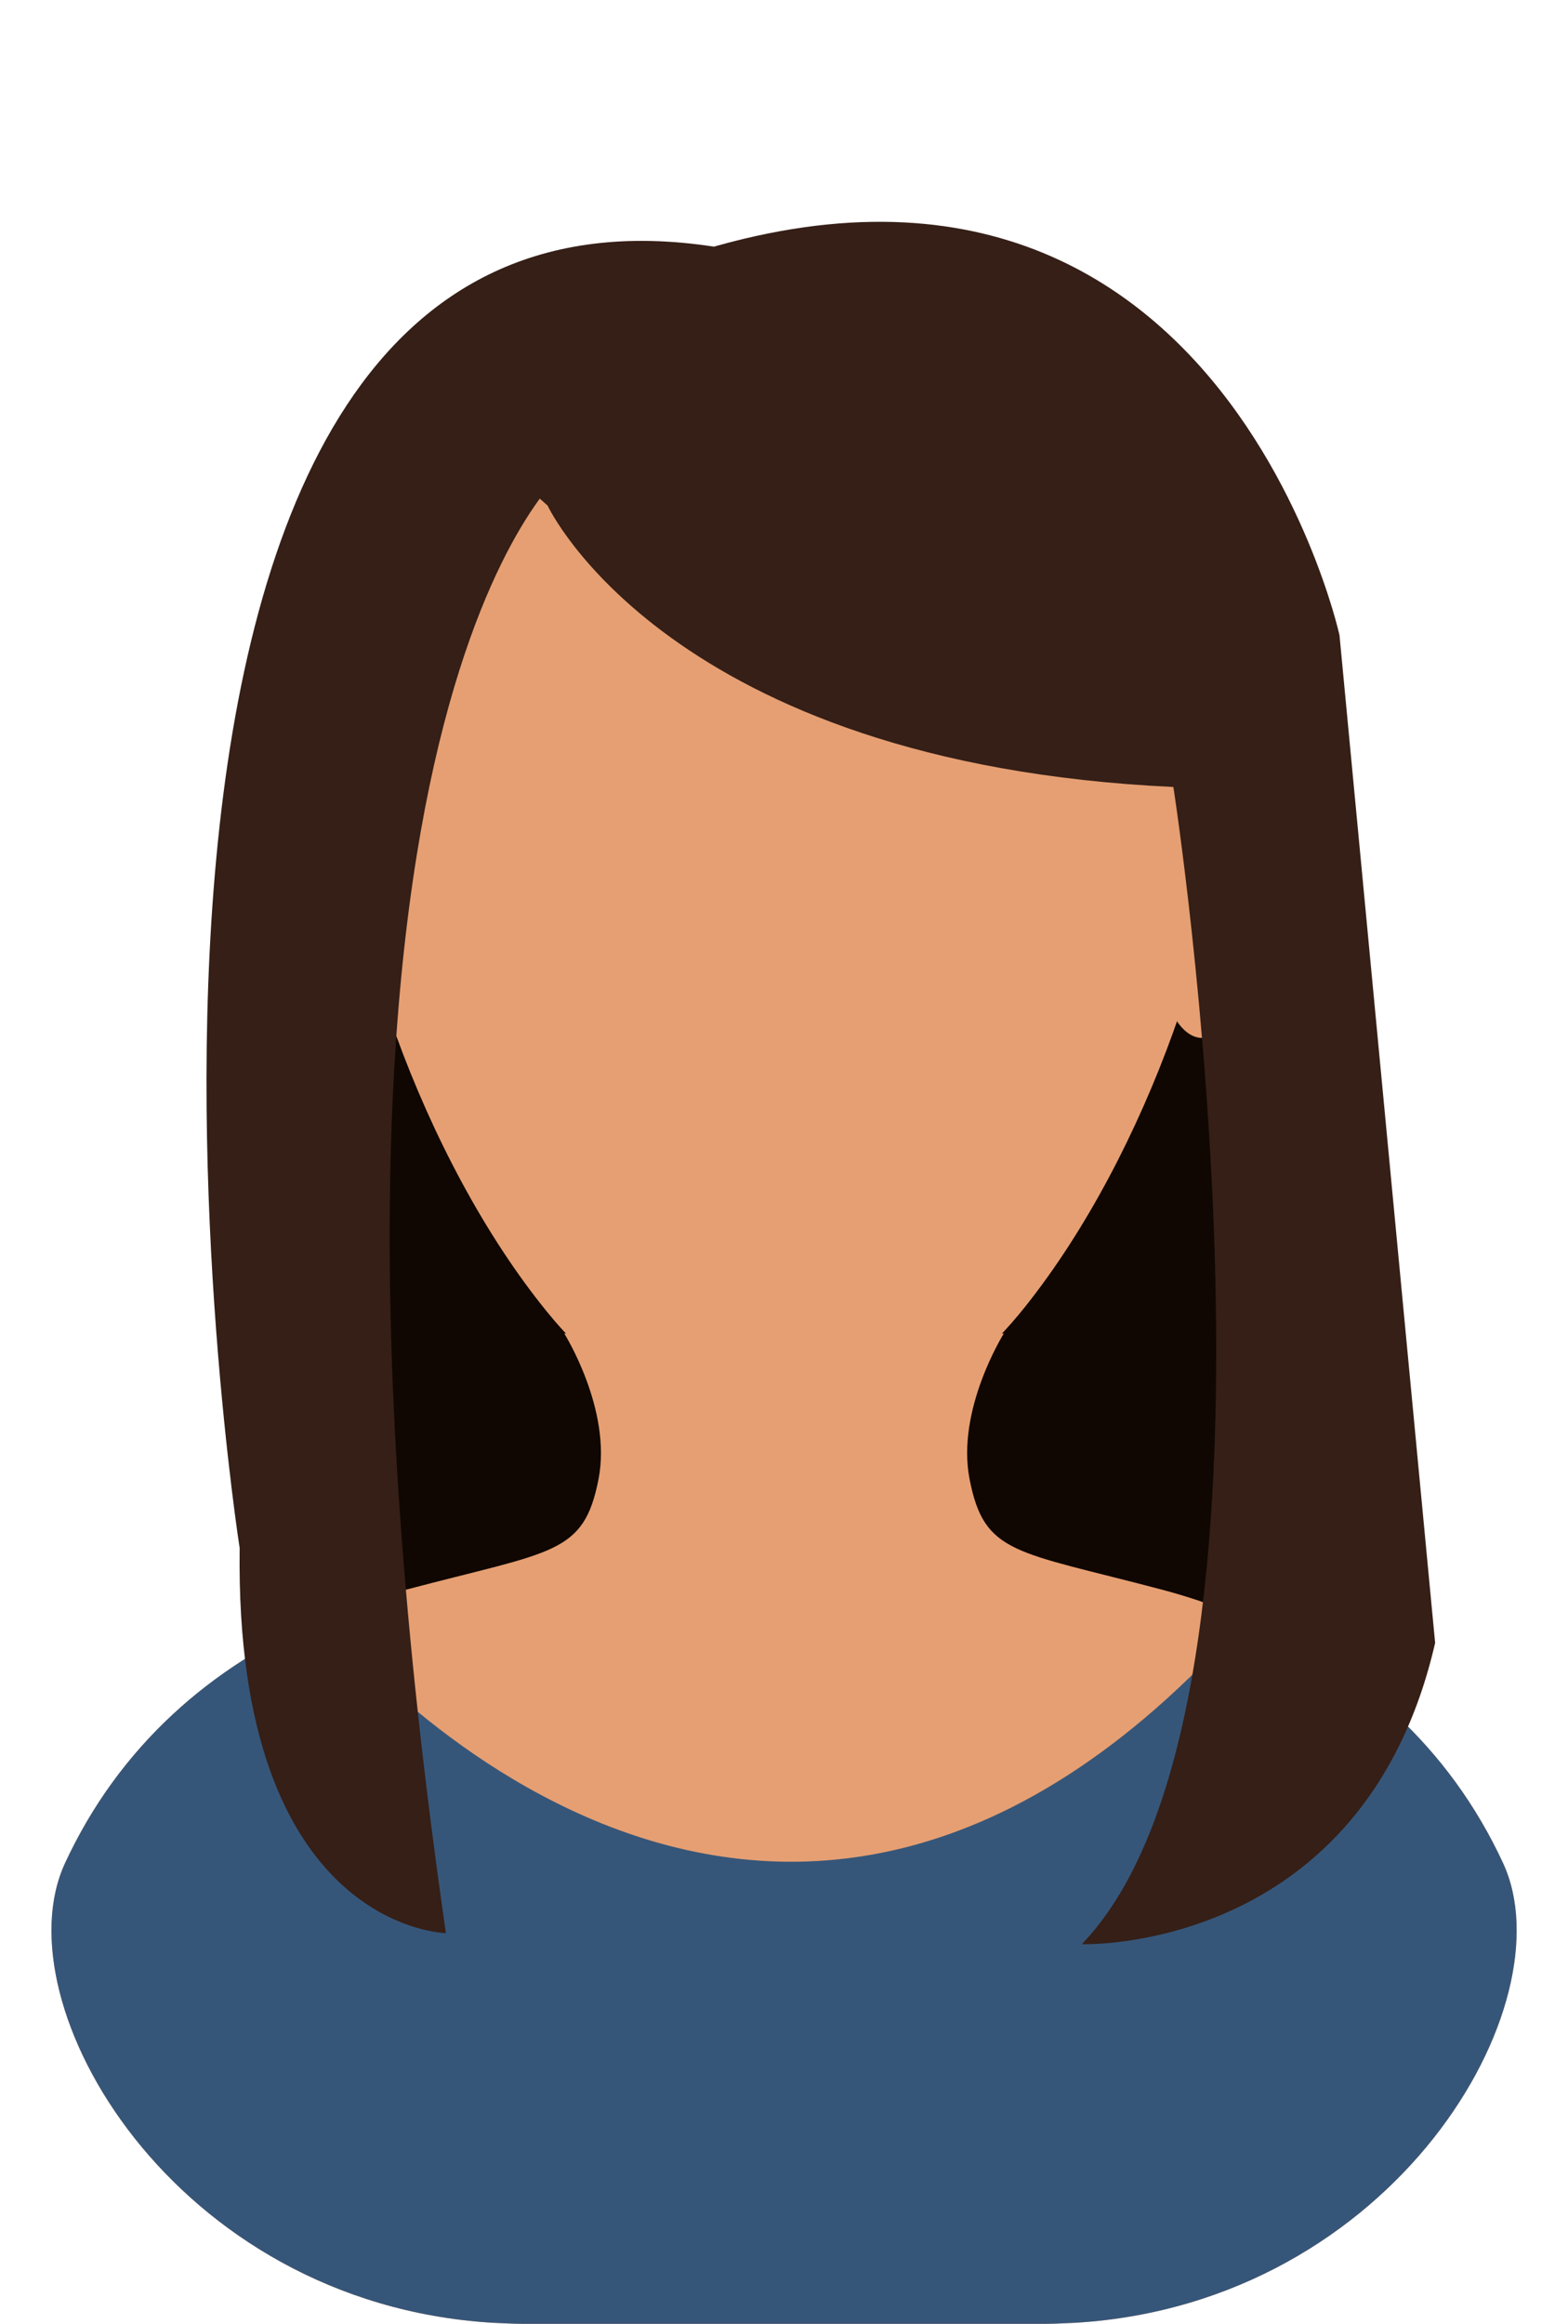
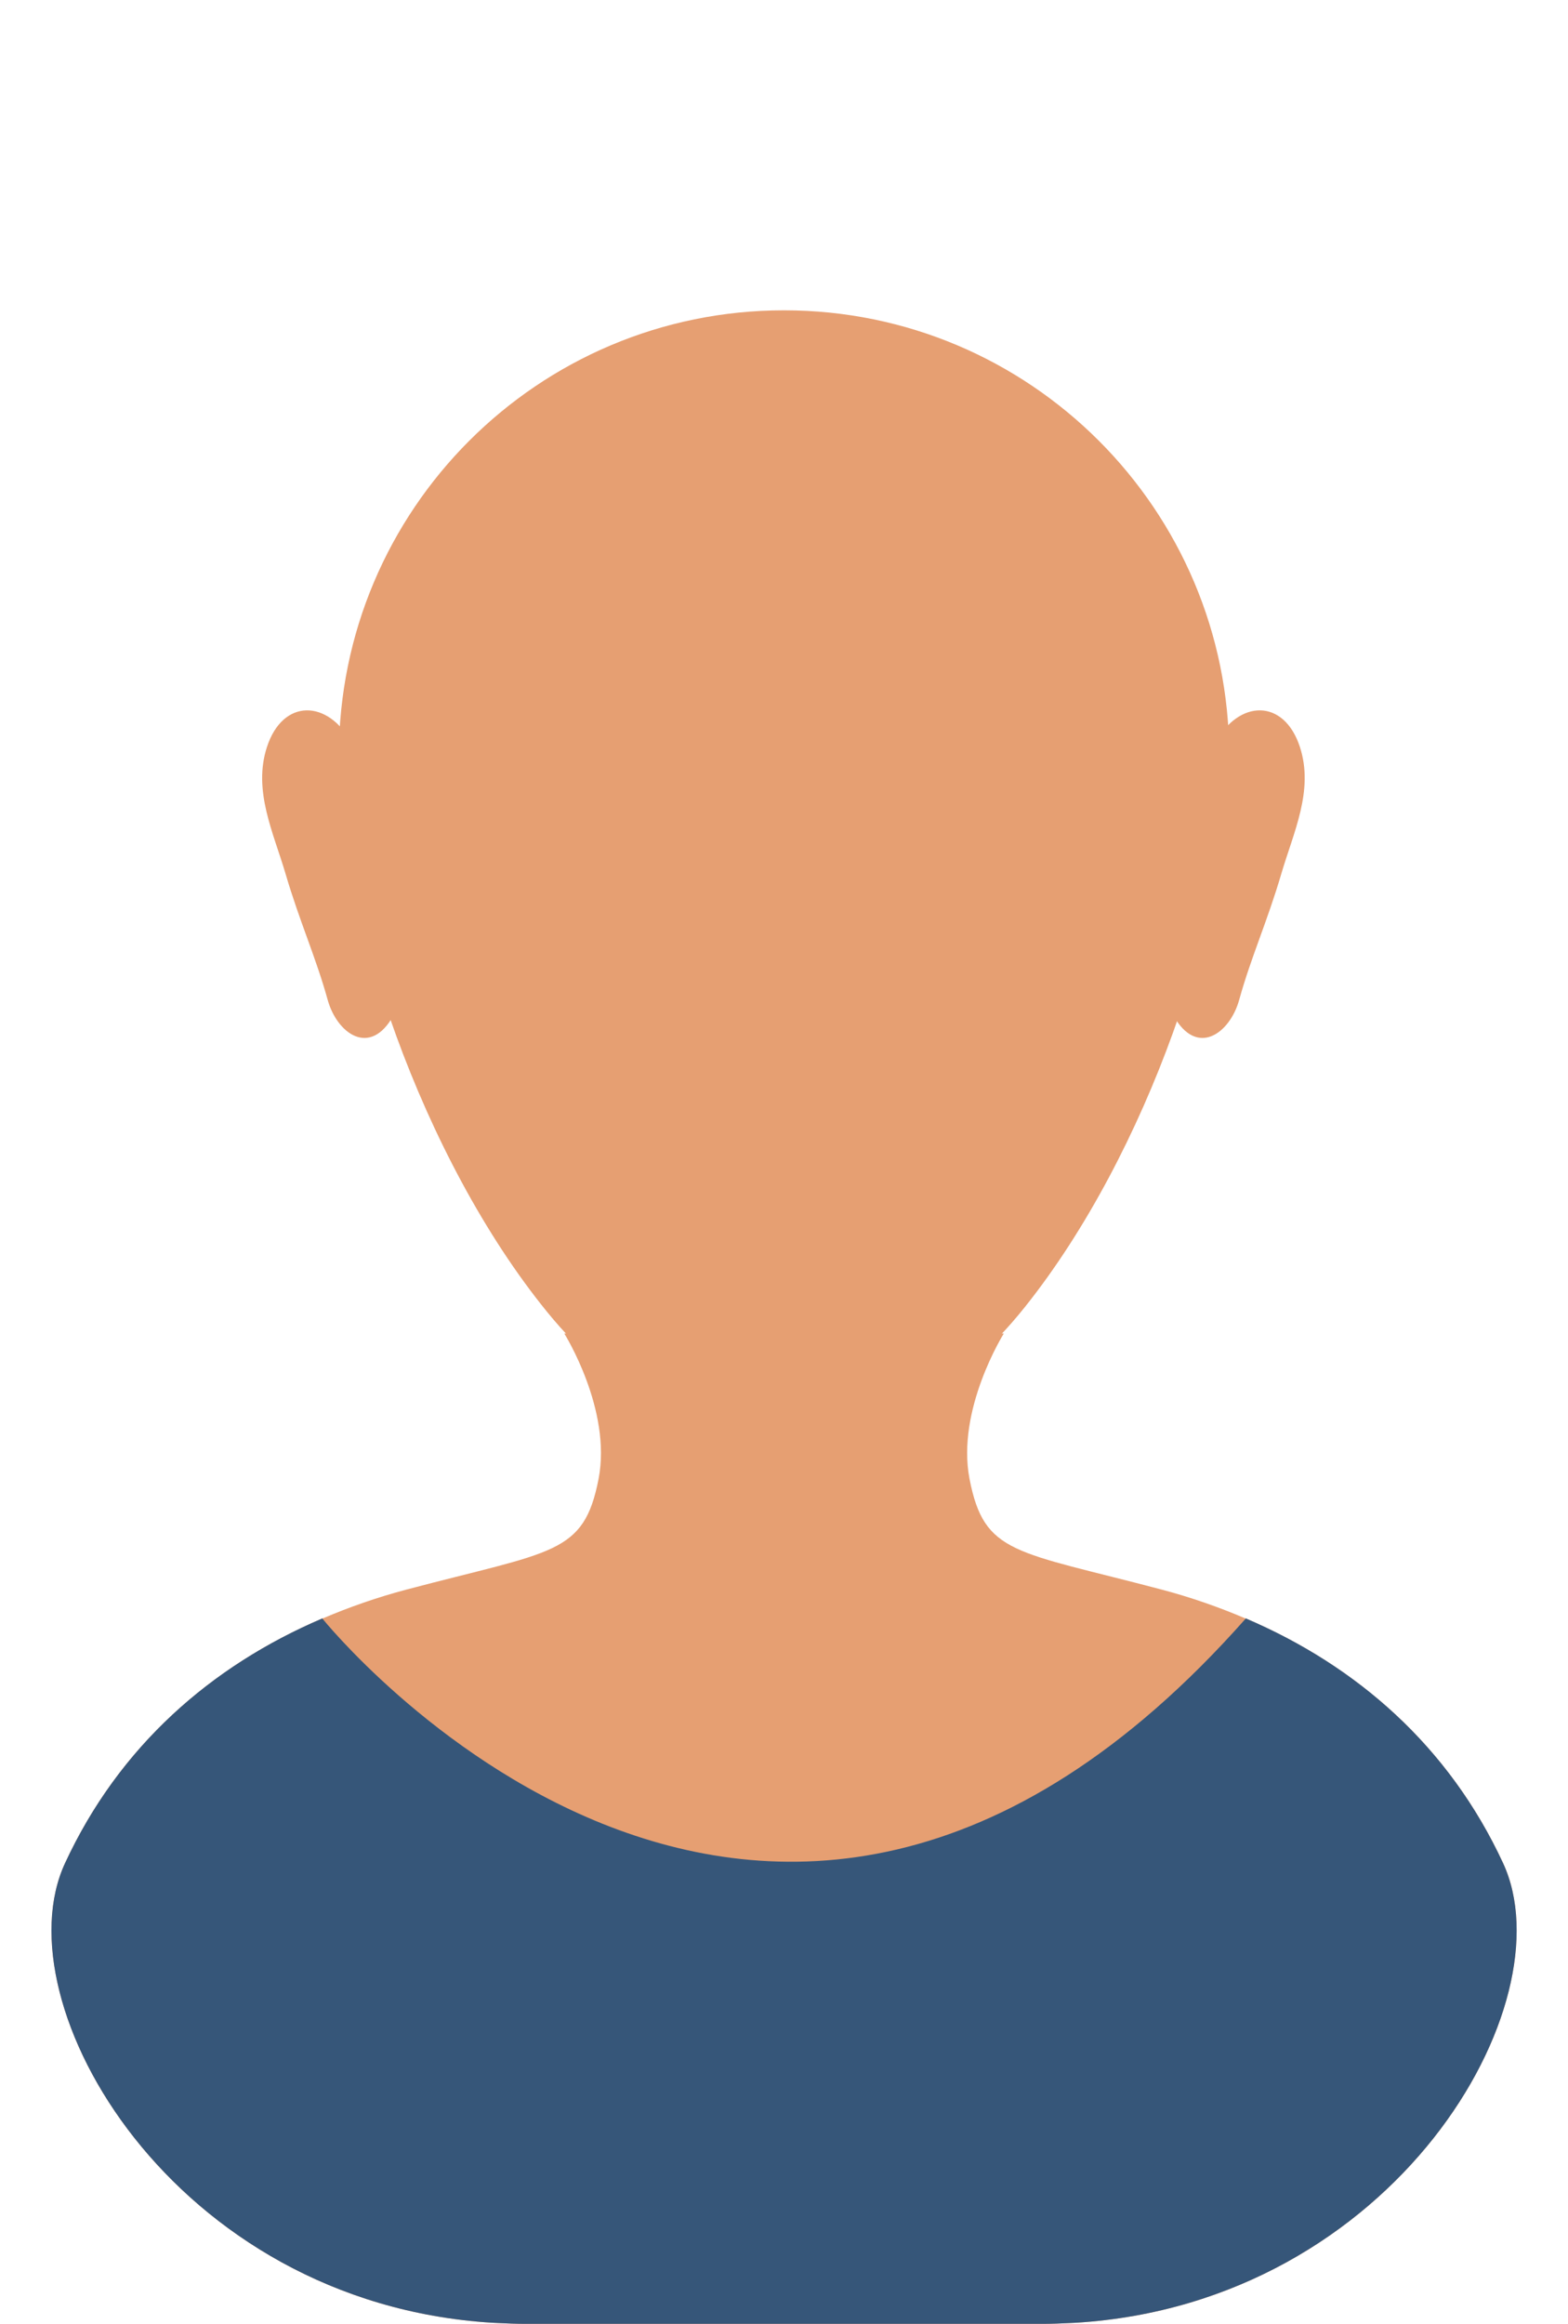
<svg xmlns="http://www.w3.org/2000/svg" fill="#000000" height="352" preserveAspectRatio="xMidYMid meet" version="1" viewBox="43.3 19.8 237.6 352.0" width="237.6" zoomAndPan="magnify">
  <g>
    <g id="change1_1">
-       <path d="M 89.652 278.062 L 241.004 278.062 L 241.004 165.617 L 89.652 165.617 Z M 89.652 278.062" fill="#100702" />
-     </g>
+       </g>
    <g id="change1_2">
-       <path d="M 131.855 250.117 C 132.824 248.52 133.477 246.508 133.996 243.828 C 136.043 233.309 128.809 221.801 128.809 221.801 L 195.406 221.801 C 195.406 221.801 190.992 228.855 190.047 236.961 C 181.848 238.5 158.668 239.336 150.566 241.914 C 141.703 244.734 134.207 249.848 131.855 250.117" fill="#100702" />
-     </g>
+       </g>
    <g id="change2_1">
      <path d="M 229.562 134.258 C 229.562 158.027 217.188 194.477 198.633 217.746 C 188.113 230.941 175.59 237.215 162.109 237.215 C 148.887 237.215 136.594 231.289 126.195 218.512 C 107.301 195.281 94.652 158.293 94.652 134.258 C 94.652 97.004 124.852 66.805 162.109 66.805 C 199.363 66.805 229.562 97.004 229.562 134.258" fill="#e69f72" />
    </g>
    <g id="change2_2">
      <path d="M 96.648 132.418 C 93.016 125.703 86.16 125.582 83.754 132.941 C 81.594 139.539 84.734 145.91 86.57 152.16 C 88.703 159.414 91.188 164.871 92.953 171.254 C 94.363 176.359 99.402 180.016 102.926 173.602 L 96.648 132.418" fill="#e69f72" />
    </g>
    <g id="change2_3">
      <path d="M 227.379 132.418 C 231.012 125.703 237.867 125.582 240.273 132.941 C 242.43 139.539 239.289 145.91 237.457 152.16 C 235.324 159.414 232.84 164.871 231.074 171.254 C 229.664 176.359 224.625 180.016 221.102 173.602 L 227.379 132.418" fill="#e69f72" />
    </g>
    <g id="change2_4">
      <path d="M 271.066 302.027 C 263.262 285.191 250.246 273.355 234.555 266.066 L 234.559 266.066 L 234.301 265.953 C 233.566 265.613 232.828 265.273 232.082 264.953 L 232.016 264.953 C 227.961 263.223 223.762 261.758 219.414 260.605 C 197.051 254.688 192.453 255.336 190.215 243.828 C 188.172 233.309 195.406 221.801 195.406 221.801 L 128.809 221.801 C 128.809 221.801 136.043 233.309 134 243.828 C 131.758 255.336 127.16 254.688 104.801 260.605 C 100.457 261.758 96.254 263.223 92.199 264.953 L 92.137 264.953 C 91.387 265.273 90.648 265.613 89.91 265.953 L 89.656 266.066 L 89.664 266.066 C 73.969 273.355 60.953 285.191 53.152 302.027 C 43.293 323.297 69.539 368.617 117.824 371.637 C 118.156 371.656 118.5 371.668 118.836 371.684 C 120.184 371.754 121.543 371.805 122.926 371.805 L 201.289 371.805 C 202.672 371.805 204.027 371.754 205.375 371.684 C 205.715 371.668 206.059 371.656 206.391 371.637 L 206.395 371.637 C 254.672 368.617 280.922 323.297 271.066 302.027" fill="#e69f72" />
    </g>
    <g id="change3_1">
      <path d="M 232.082 264.953 C 248.883 272.125 262.859 284.312 271.066 302.027 C 280.922 323.297 254.672 368.617 206.395 371.637 L 206.391 371.637 C 206.059 371.656 205.715 371.668 205.375 371.684 C 204.027 371.754 202.672 371.805 201.289 371.805 L 122.926 371.805 C 121.543 371.805 120.184 371.754 118.836 371.684 C 118.5 371.668 118.156 371.656 117.824 371.637 C 69.539 368.617 43.293 323.297 53.152 302.027 C 61.359 284.312 75.332 272.125 92.137 264.953 C 92.137 264.953 158.715 347.879 232.082 264.953" fill="#365679" />
    </g>
    <g id="change4_1">
-       <path d="M 126.277 96.379 C 126.277 96.379 144.402 135.441 221.102 139.008 C 221.102 139.008 242.652 277.484 207.227 314.293 C 207.227 314.293 249.898 315.848 260.766 268.664 L 246.273 116.008 C 246.273 116.008 225.098 19.812 128.809 65.895 C 128.809 65.895 104.906 77.961 126.277 96.379" fill="#351f17" />
-     </g>
+       </g>
    <g id="change4_2">
-       <path d="M 128.809 91.051 C 128.809 91.051 84.152 127.605 110.867 312.617 C 110.867 312.617 78.812 312.098 79.617 254.309 C 79.617 254.309 46.242 40.988 151.492 57.164 L 128.809 91.051" fill="#351f17" />
-     </g>
+       </g>
  </g>
</svg>